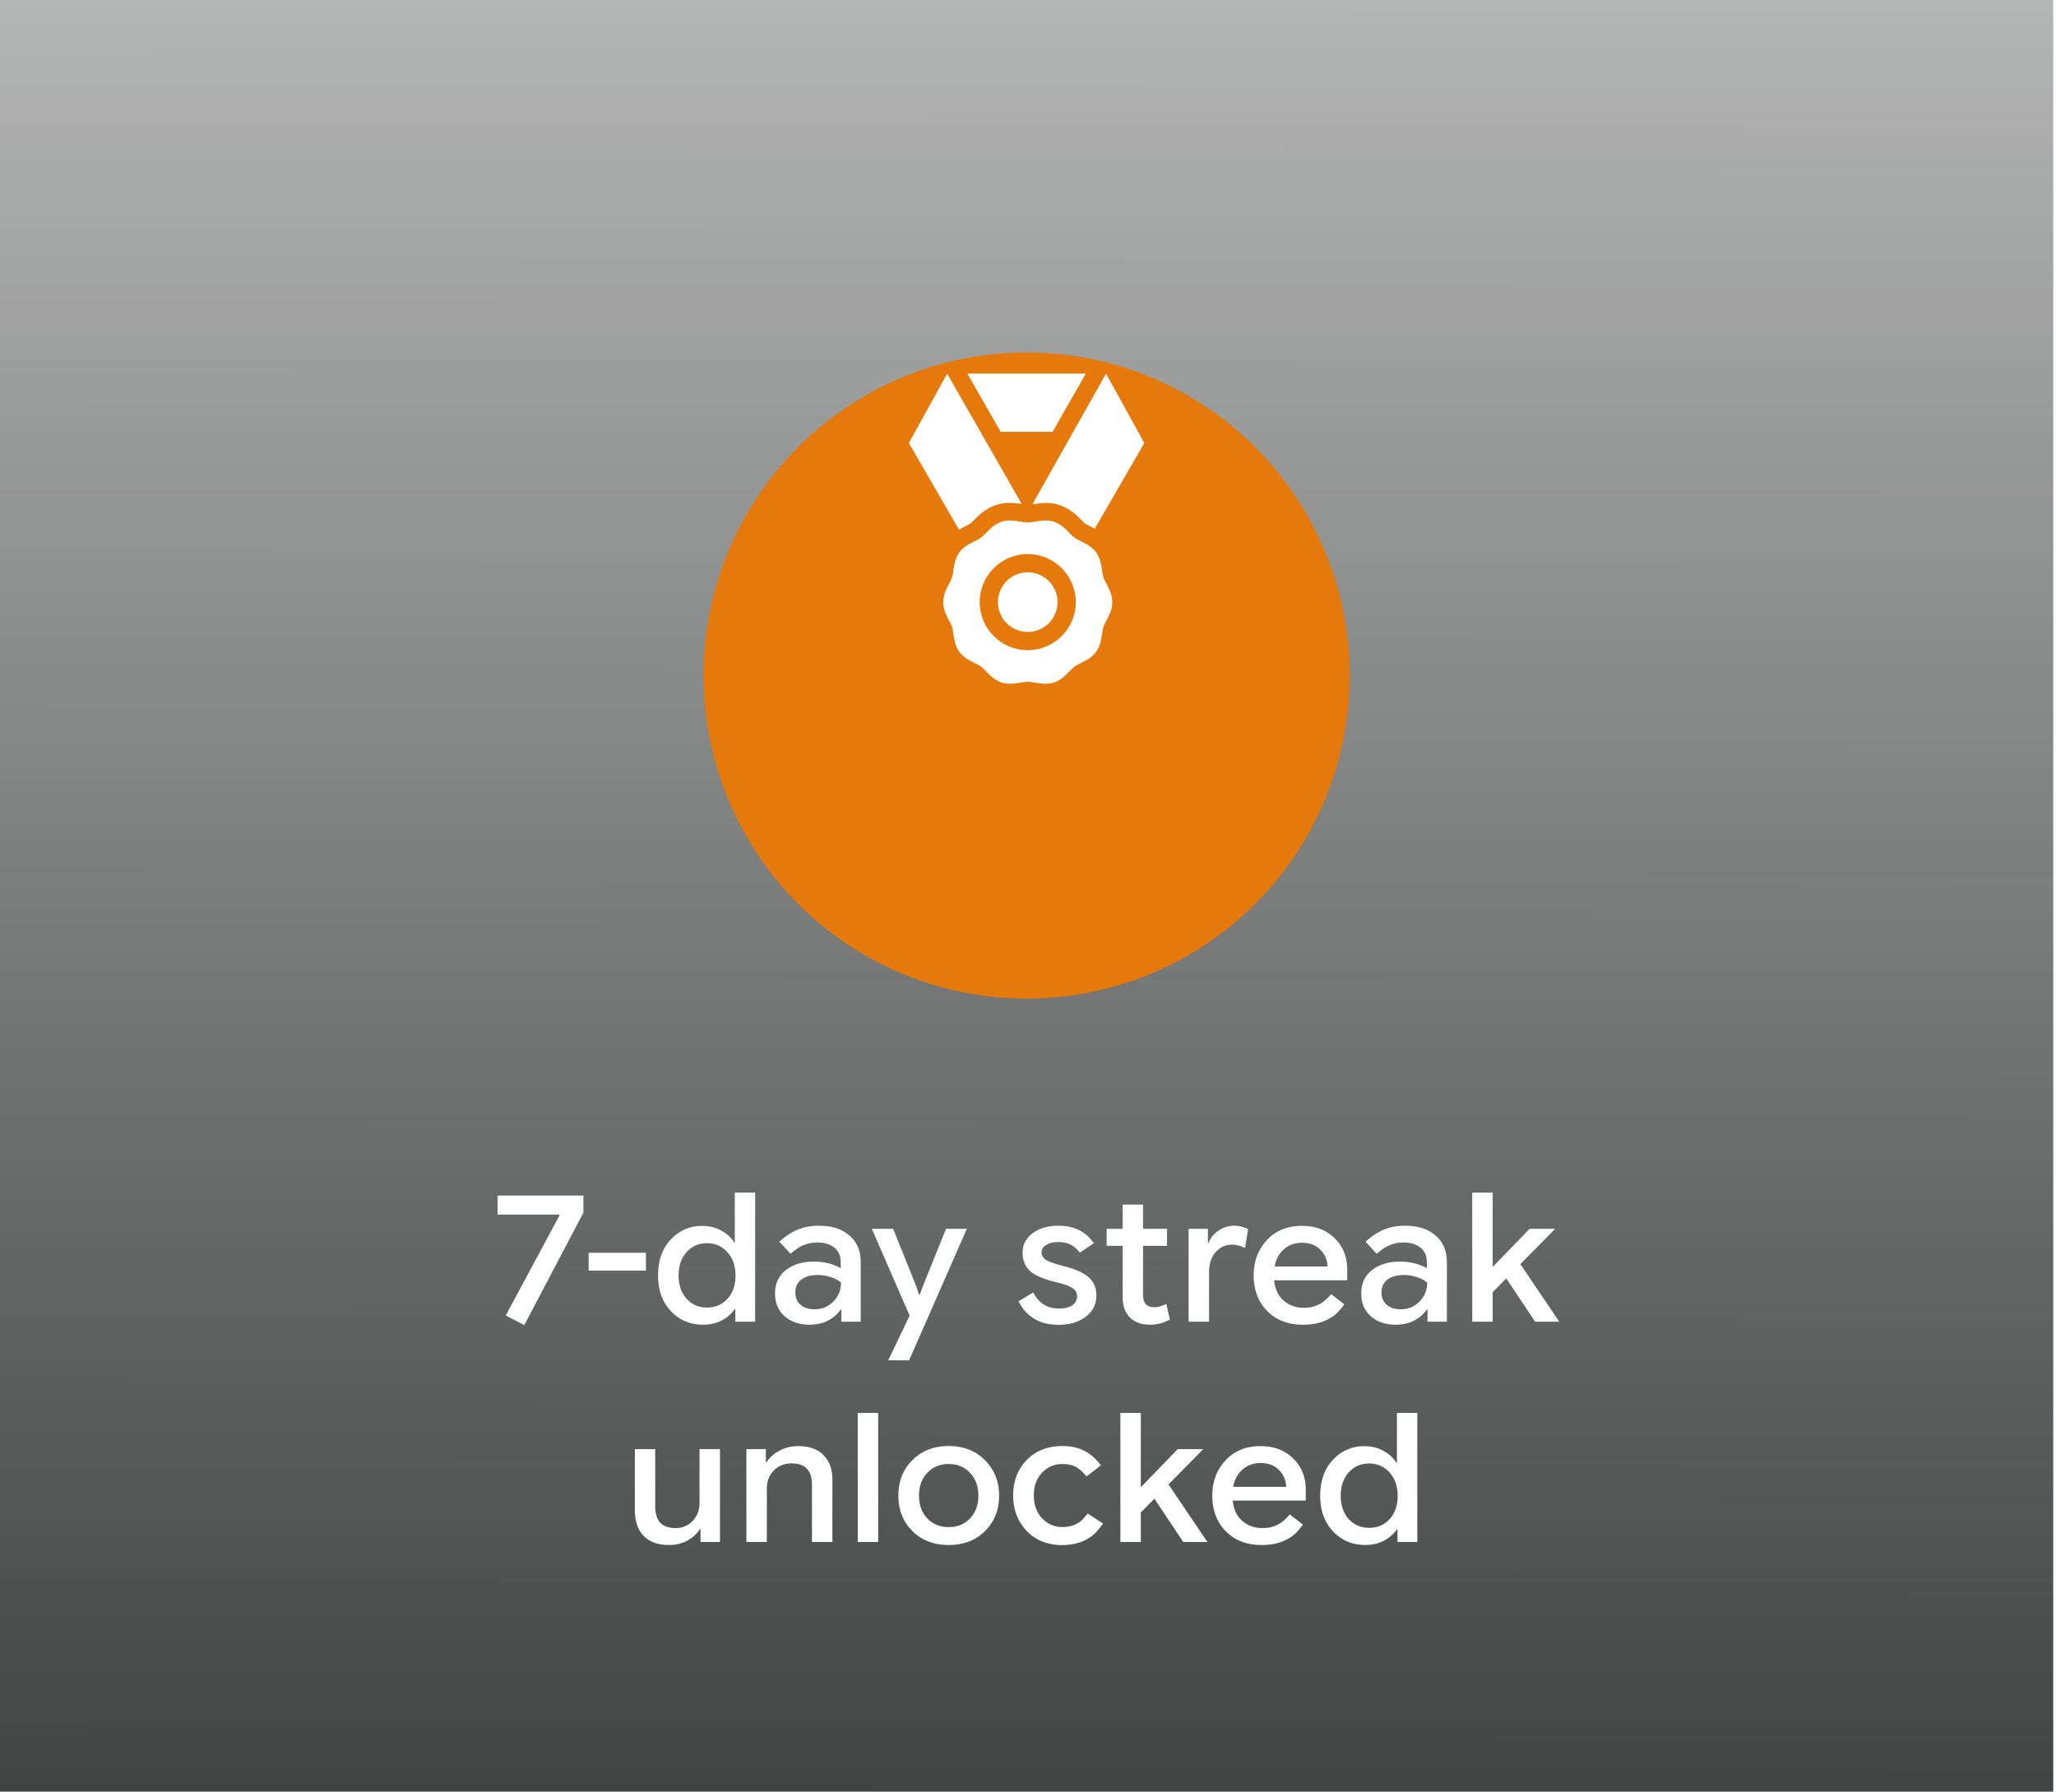
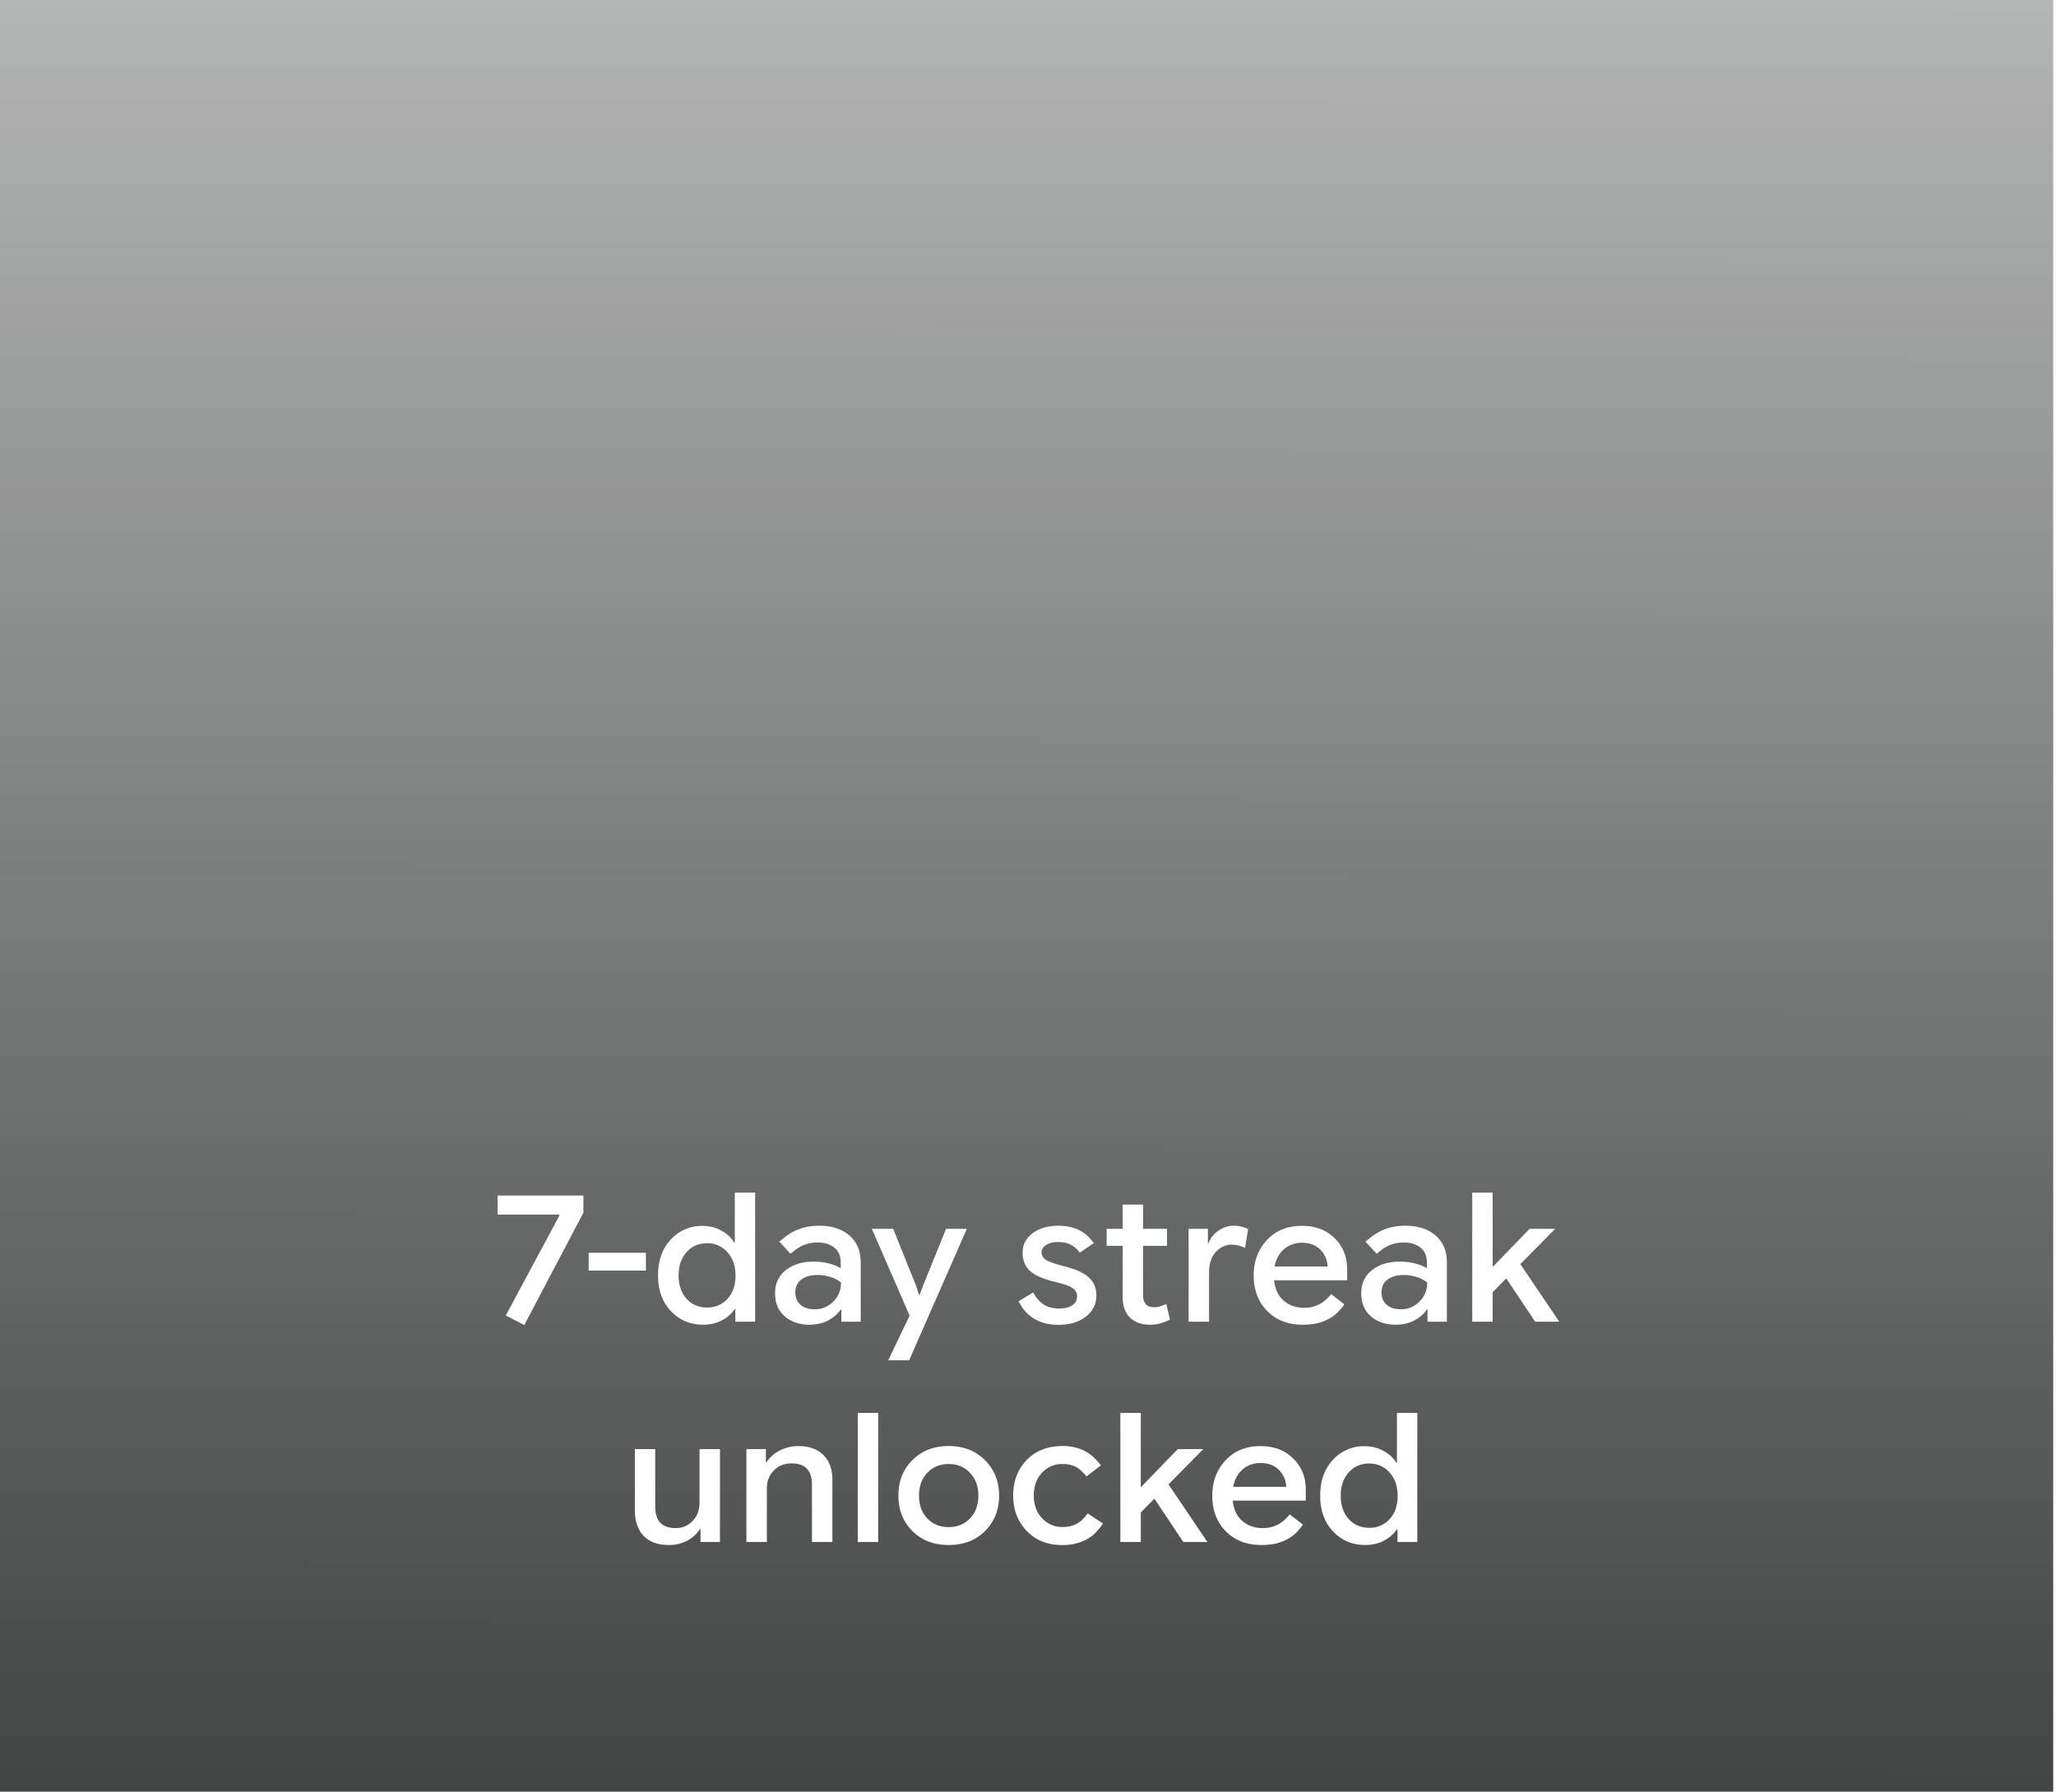
<svg xmlns="http://www.w3.org/2000/svg" width="140" height="122" fill="none">
  <path fill="url(#a)" d="M0 0h139.811v122H0z" />
  <g filter="url(#b)">
-     <circle cx="69.905" cy="36" r="22" fill="#E6790B" />
-   </g>
+     </g>
  <g fill="#fff" clip-path="url(#c)">
-     <path d="m71.67 29.405 2.268-3.965h-8.067l2.268 3.965h3.53Zm.46 4.983c.74.24 1.218.73 1.535 1.053.068.069.17.173.21.205.044.03.177.096.266.14.12.06.259.13.406.214l3.373-5.835-2.608-4.718-5.009 8.89.611-.08c.091-.007.185-.011.282-.011.334 0 .639.046.934.142Zm-6.04 1.257c.037-.029.14-.134.209-.204.316-.324.795-.812 1.535-1.053a2.98 2.98 0 0 1 .933-.142c.304 0 .578.04.807.076l-5.078-8.875-2.608 4.718 3.413 5.903c.19-.116.37-.206.521-.281.09-.045.227-.113.268-.142Zm9.052 3.68a3.3 3.3 0 0 1-.1-.498c-.059-.387-.125-.826-.404-1.21-.281-.386-.68-.584-1.03-.76a3.234 3.234 0 0 1-.438-.244 3.232 3.232 0 0 1-.36-.335c-.276-.283-.59-.602-1.05-.752-.443-.144-.878-.072-1.262-.009-.187.03-.364.06-.516.06-.153 0-.33-.03-.516-.06-.384-.063-.819-.135-1.263.01-.46.148-.773.468-1.05.75-.127.13-.247.253-.36.336a3.25 3.25 0 0 1-.437.244c-.351.176-.75.374-1.03.76-.28.384-.346.823-.404 1.21a3.315 3.315 0 0 1-.1.498c-.042.128-.12.278-.203.436-.175.334-.392.75-.392 1.24s.217.906.392 1.24c.083.158.161.308.203.437.045.14.072.313.1.497.058.387.125.827.404 1.21.28.386.679.584 1.03.76.165.082.321.16.437.244.113.083.234.206.36.336.277.282.59.602 1.05.751.444.144.879.072 1.263.01.187-.032.363-.06.516-.06.152 0 .329.028.516.06.219.035.454.074.698.074.185 0 .374-.022.565-.084.46-.15.773-.47 1.049-.752.127-.13.247-.252.36-.335.117-.084.272-.162.437-.244.352-.176.75-.374 1.03-.76.28-.383.346-.823.405-1.21.028-.184.054-.358.1-.497.042-.13.12-.279.203-.437.175-.334.392-.75.392-1.24s-.218-.906-.392-1.24a3.096 3.096 0 0 1-.203-.437Zm-5.16 4.948a3.276 3.276 0 0 1-3.272-3.272 3.276 3.276 0 0 1 3.272-3.272 3.276 3.276 0 0 1 3.272 3.272 3.276 3.276 0 0 1-3.272 3.272Z" />
-     <path d="M69.982 38.971c-1.12 0-2.03.91-2.03 2.03 0 1.12.91 2.03 2.03 2.03 1.12 0 2.03-.91 2.03-2.03 0-1.12-.91-2.03-2.03-2.03Z" />
+     <path d="M69.982 38.971c-1.12 0-2.03.91-2.03 2.03 0 1.12.91 2.03 2.03 2.03 1.12 0 2.03-.91 2.03-2.03 0-1.12-.91-2.03-2.03-2.03" />
  </g>
  <path fill="#fff" d="m34.44 89.574 3.667-6.828-.018-.042h-4.206v-1.296h5.844v1.17l-.066.12-3.96 7.53-1.26-.654Zm5.643-3.054v-1.212h3.9v1.212h-3.9Zm7.792 3.684c-.872 0-1.602-.308-2.19-.924-.584-.62-.876-1.43-.876-2.43 0-1.016.29-1.832.87-2.448a2.82 2.82 0 0 1 2.136-.924c.5 0 .94.11 1.32.33.384.216.67.482.858.798h.042V81.21h1.386V90h-1.35v-1.11l.198.252h-.24a2.388 2.388 0 0 1-.87.762c-.372.2-.8.3-1.284.3Zm.276-1.17c.56 0 1.022-.198 1.386-.594.364-.396.546-.924.546-1.584s-.186-1.192-.558-1.596a1.794 1.794 0 0 0-1.374-.606c-.568 0-1.034.202-1.398.606-.364.404-.546.932-.546 1.584 0 .656.18 1.186.54 1.59.364.4.832.6 1.404.6Zm6.972 1.17c-.684 0-1.246-.19-1.686-.57-.44-.384-.66-.906-.66-1.566 0-.668.244-1.194.732-1.578.488-.388 1.122-.582 1.902-.582.372 0 .714.042 1.026.126.312.08.582.188.81.324v-.396c0-.44-.146-.776-.438-1.008-.292-.232-.672-.348-1.14-.348-.252 0-.474.028-.666.084a2.407 2.407 0 0 0-.504.198c-.144.08-.292.182-.444.306l-.228.18-.762-.828.282-.228c.188-.156.402-.3.642-.432.244-.132.508-.234.792-.306a3.958 3.958 0 0 1 1.014-.114c.852 0 1.534.222 2.046.666.512.44.768 1.05.768 1.83V90h-1.32v-1.266l.276.432h-.318c-.188.288-.466.534-.834.738-.368.2-.798.3-1.29.3Zm.348-1.05c.504 0 .928-.176 1.272-.528a1.73 1.73 0 0 0 .522-1.26v-.036a2.047 2.047 0 0 0-.714-.372 2.77 2.77 0 0 0-.87-.138c-.472 0-.844.104-1.116.312-.272.208-.408.498-.408.87 0 .36.118.642.354.846.236.204.556.306.96.306Zm5.012 3.474 1.632-3.414.012.804-2.76-6.342h1.452l1.566 3.894.198.6h.042l.222-.606 1.572-3.888h1.416l-3.93 8.952h-1.422Zm11.61-2.418c-.44 0-.822-.056-1.146-.168a2.691 2.691 0 0 1-.846-.474 2.547 2.547 0 0 1-.552-.63l-.192-.324.99-.606.156.246c.104.16.232.306.384.438.156.132.336.234.54.306.204.068.438.102.702.102.368 0 .662-.072.882-.216.22-.148.33-.35.33-.606a.645.645 0 0 0-.312-.57c-.204-.14-.592-.278-1.164-.414-.828-.2-1.408-.454-1.74-.762-.328-.312-.492-.722-.492-1.23 0-.544.228-.986.684-1.326.456-.34 1.032-.51 1.728-.51.356 0 .672.038.948.114.28.076.532.19.756.342.224.152.402.312.534.48l.198.246-.948.648-.15-.168a1.568 1.568 0 0 0-.792-.492c-.16-.04-.342-.06-.546-.06-.34 0-.612.068-.816.204-.204.132-.306.296-.306.492 0 .18.078.338.234.474.16.132.604.294 1.332.486.776.196 1.33.45 1.662.762.336.308.504.71.504 1.206 0 .604-.24 1.09-.72 1.458-.48.368-1.094.552-1.842.552Zm6.214-.006c-.576 0-1.03-.162-1.362-.486-.332-.324-.498-.79-.498-1.398v-6.294h1.386v6.12c0 .292.062.51.186.654.124.144.32.216.588.216.084 0 .176-.01.276-.03.1-.024.214-.062.342-.114l.192-.084.246 1.068-.228.108c-.152.068-.32.124-.504.168a2.477 2.477 0 0 1-.624.072Zm-2.952-5.37v-1.158h4.11v1.158h-4.11ZM80.936 90v-6.324h1.314v1.122l-.144-.144h.186c.128-.348.354-.632.678-.852a1.847 1.847 0 0 1 1.464-.294c.136.024.262.06.378.108l.174.072-.204 1.284-.168-.066a1.993 1.993 0 0 0-.708-.156c-.444 0-.818.168-1.122.504-.304.336-.456.808-.456 1.416V90h-1.392Zm7.762.204c-.988 0-1.79-.31-2.406-.93-.616-.624-.924-1.436-.924-2.436 0-.944.298-1.74.894-2.388.6-.652 1.396-.978 2.388-.978.92 0 1.664.282 2.232.846.568.56.852 1.266.852 2.118v.744h-5.61v-.936h4.278a1.695 1.695 0 0 0-.498-1.152c-.304-.312-.722-.468-1.254-.468-.556 0-1.014.196-1.374.588-.356.392-.534.93-.534 1.614 0 .716.192 1.266.576 1.65.388.384.88.576 1.476.576.26 0 .49-.032.69-.096.204-.064.392-.154.564-.27.176-.12.374-.308.594-.564l.9.696c-.26.364-.522.638-.786.822-.264.18-.556.318-.876.414-.32.1-.714.15-1.182.15Zm6.34 0c-.685 0-1.247-.19-1.687-.57-.44-.384-.66-.906-.66-1.566 0-.668.244-1.194.732-1.578.488-.388 1.122-.582 1.902-.582.372 0 .714.042 1.026.126.312.08.582.188.81.324v-.396c0-.44-.146-.776-.438-1.008-.292-.232-.672-.348-1.14-.348-.252 0-.474.028-.666.084a2.407 2.407 0 0 0-.504.198c-.144.08-.292.182-.444.306l-.228.18-.762-.828.282-.228c.188-.156.402-.3.642-.432.244-.132.508-.234.792-.306a3.958 3.958 0 0 1 1.014-.114c.852 0 1.534.222 2.046.666.512.44.768 1.05.768 1.83V90h-1.32v-1.266l.276.432h-.318c-.188.288-.466.534-.834.738-.368.2-.798.3-1.29.3Zm.347-1.05c.504 0 .928-.176 1.272-.528a1.73 1.73 0 0 0 .522-1.26v-.036a2.047 2.047 0 0 0-.714-.372 2.77 2.77 0 0 0-.87-.138c-.472 0-.844.104-1.116.312-.272.208-.408.498-.408.87 0 .36.118.642.354.846.236.204.556.306.96.306Zm5.728-.63V86.82l3.042-3.144h1.74l-4.782 4.848ZM100.249 90v-8.79h1.392V90h-1.392Zm4.284 0-2.268-3.402.942-.99 2.97 4.392h-1.644Zm-58.988 15.204c-.74 0-1.312-.206-1.715-.618-.4-.416-.6-1.004-.6-1.764v-4.146h1.386v3.882c0 .512.115.89.348 1.134.232.24.581.36 1.05.36.455 0 .84-.162 1.151-.486.313-.328.468-.742.468-1.242v-3.648h1.392V105H47.7v-1.518l.642.636h-.678a2.32 2.32 0 0 1-.846.78 2.58 2.58 0 0 1-1.273.306Zm5.28-.204v-6.324h1.326v1.116l-.168-.216h.21c.208-.328.504-.594.888-.798a2.729 2.729 0 0 1 1.29-.306c.732 0 1.3.204 1.704.612.404.408.606.968.606 1.68V105h-1.392v-3.918c0-.464-.112-.818-.336-1.062-.224-.248-.578-.372-1.062-.372-.484 0-.884.162-1.2.486-.316.324-.474.728-.474 1.212V105h-1.392Zm7.582 0v-8.79h1.392V105h-1.392Zm6.193.204c-1.016 0-1.842-.318-2.478-.954-.632-.636-.948-1.438-.948-2.406 0-.98.32-1.788.96-2.424.64-.636 1.462-.954 2.466-.954 1.008 0 1.832.322 2.472.966.64.644.96 1.448.96 2.412 0 .96-.316 1.76-.948 2.4-.632.64-1.46.96-2.484.96Zm0-1.218c.588 0 1.072-.198 1.452-.594.38-.4.57-.916.57-1.548s-.19-1.148-.57-1.548c-.376-.404-.86-.606-1.452-.606s-1.078.2-1.458.6c-.376.4-.564.918-.564 1.554s.188 1.152.564 1.548c.38.396.866.594 1.458.594Zm7.739 1.224c-1 0-1.808-.32-2.424-.96-.616-.64-.924-1.446-.924-2.418 0-.972.306-1.776.918-2.412.616-.636 1.434-.954 2.454-.954.356 0 .682.044.978.132.296.084.57.214.822.39.256.172.524.436.804.792l-.984.756a3.106 3.106 0 0 0-.516-.516 1.43 1.43 0 0 0-.498-.252 2.296 2.296 0 0 0-.624-.078c-.556 0-1.02.198-1.392.594-.372.392-.558.906-.558 1.542 0 .64.188 1.16.564 1.56.376.396.838.594 1.386.594.24 0 .458-.03.654-.09.2-.064.376-.152.528-.264.156-.112.334-.302.534-.57l1.044.684c-.276.404-.544.7-.804.888-.26.188-.556.332-.888.432-.332.1-.69.15-1.074.15Zm4.815-1.686v-1.704l3.042-3.144h1.74l-4.782 4.848ZM76.29 105v-8.79h1.392V105H76.29Zm4.284 0-2.268-3.402.942-.99 2.97 4.392h-1.644Zm5.305.204c-.988 0-1.79-.31-2.406-.93-.616-.624-.924-1.436-.924-2.436 0-.944.298-1.74.894-2.388.6-.652 1.396-.978 2.388-.978.92 0 1.664.282 2.232.846.568.56.852 1.266.852 2.118v.744h-5.61v-.936h4.278a1.695 1.695 0 0 0-.498-1.152c-.304-.312-.722-.468-1.254-.468-.556 0-1.014.196-1.374.588-.356.392-.534.93-.534 1.614 0 .716.192 1.266.576 1.65.388.384.88.576 1.476.576.26 0 .49-.032.69-.096.204-.064.392-.154.564-.27.176-.12.374-.308.594-.564l.9.696c-.26.364-.522.638-.786.822-.264.18-.556.318-.876.414-.32.1-.714.15-1.182.15Zm7.084 0c-.872 0-1.602-.308-2.19-.924-.584-.62-.876-1.43-.876-2.43 0-1.016.29-1.832.87-2.448a2.82 2.82 0 0 1 2.136-.924c.5 0 .94.11 1.32.33.384.216.67.482.858.798h.042V96.21h1.386V105h-1.35v-1.11l.198.252h-.24a2.388 2.388 0 0 1-.87.762c-.372.2-.8.3-1.284.3Zm.276-1.17c.56 0 1.022-.198 1.386-.594.364-.396.546-.924.546-1.584s-.186-1.192-.558-1.596a1.794 1.794 0 0 0-1.374-.606c-.568 0-1.034.202-1.398.606-.364.404-.546.932-.546 1.584 0 .656.18 1.186.54 1.59.364.4.832.6 1.404.6Z" />
  <defs>
    <linearGradient id="a" x1="69.367" x2="69.195" y1="-4.165" y2="122" gradientUnits="userSpaceOnUse">
      <stop stop-color="#131515" stop-opacity=".3" />
      <stop offset="1" stop-color="#131515" stop-opacity=".8" />
    </linearGradient>
    <clipPath id="c">
-       <path fill="#fff" d="M59.344 25.44h21.12v21.12h-21.12z" />
-     </clipPath>
+       </clipPath>
    <filter id="b" width="74" height="74" x="32.905" y="9" color-interpolation-filters="sRGB" filterUnits="userSpaceOnUse">
      <feFlood flood-opacity="0" result="BackgroundImageFix" />
      <feColorMatrix in="SourceAlpha" result="hardAlpha" values="0 0 0 0 0 0 0 0 0 0 0 0 0 0 0 0 0 0 127 0" />
      <feOffset dy="10" />
      <feGaussianBlur stdDeviation="7.5" />
      <feComposite in2="hardAlpha" operator="out" />
      <feColorMatrix values="0 0 0 0 0.902 0 0 0 0 0.475 0 0 0 0 0.043 0 0 0 0.5 0" />
      <feBlend in2="BackgroundImageFix" result="effect1_dropShadow_497_148" />
      <feBlend in="SourceGraphic" in2="effect1_dropShadow_497_148" result="shape" />
    </filter>
  </defs>
</svg>